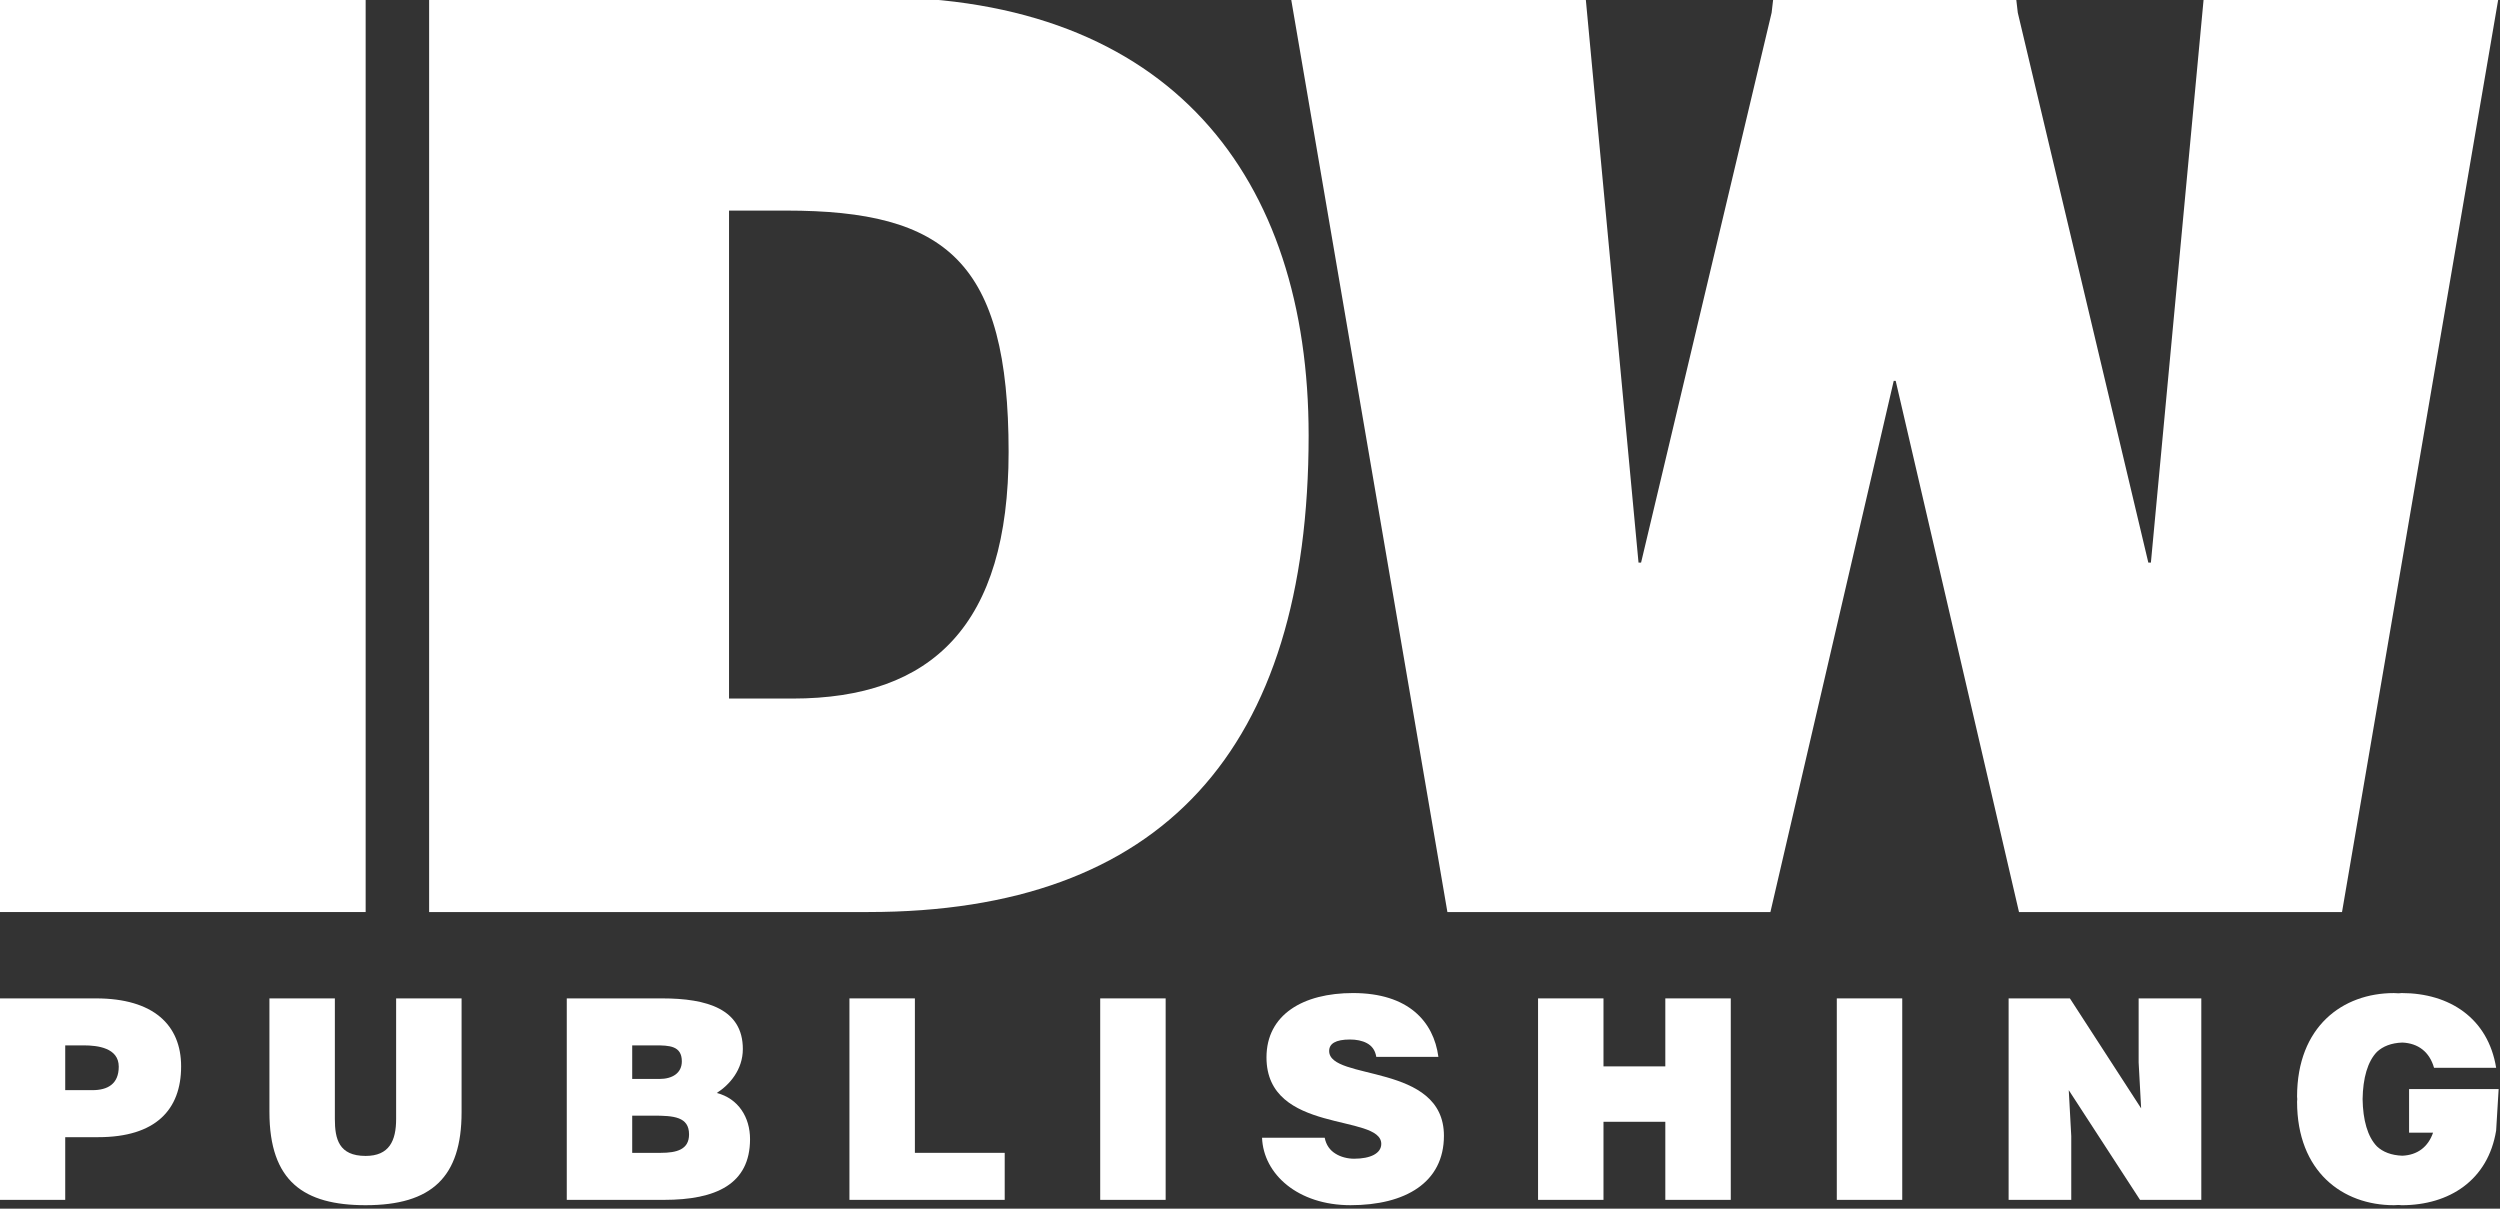
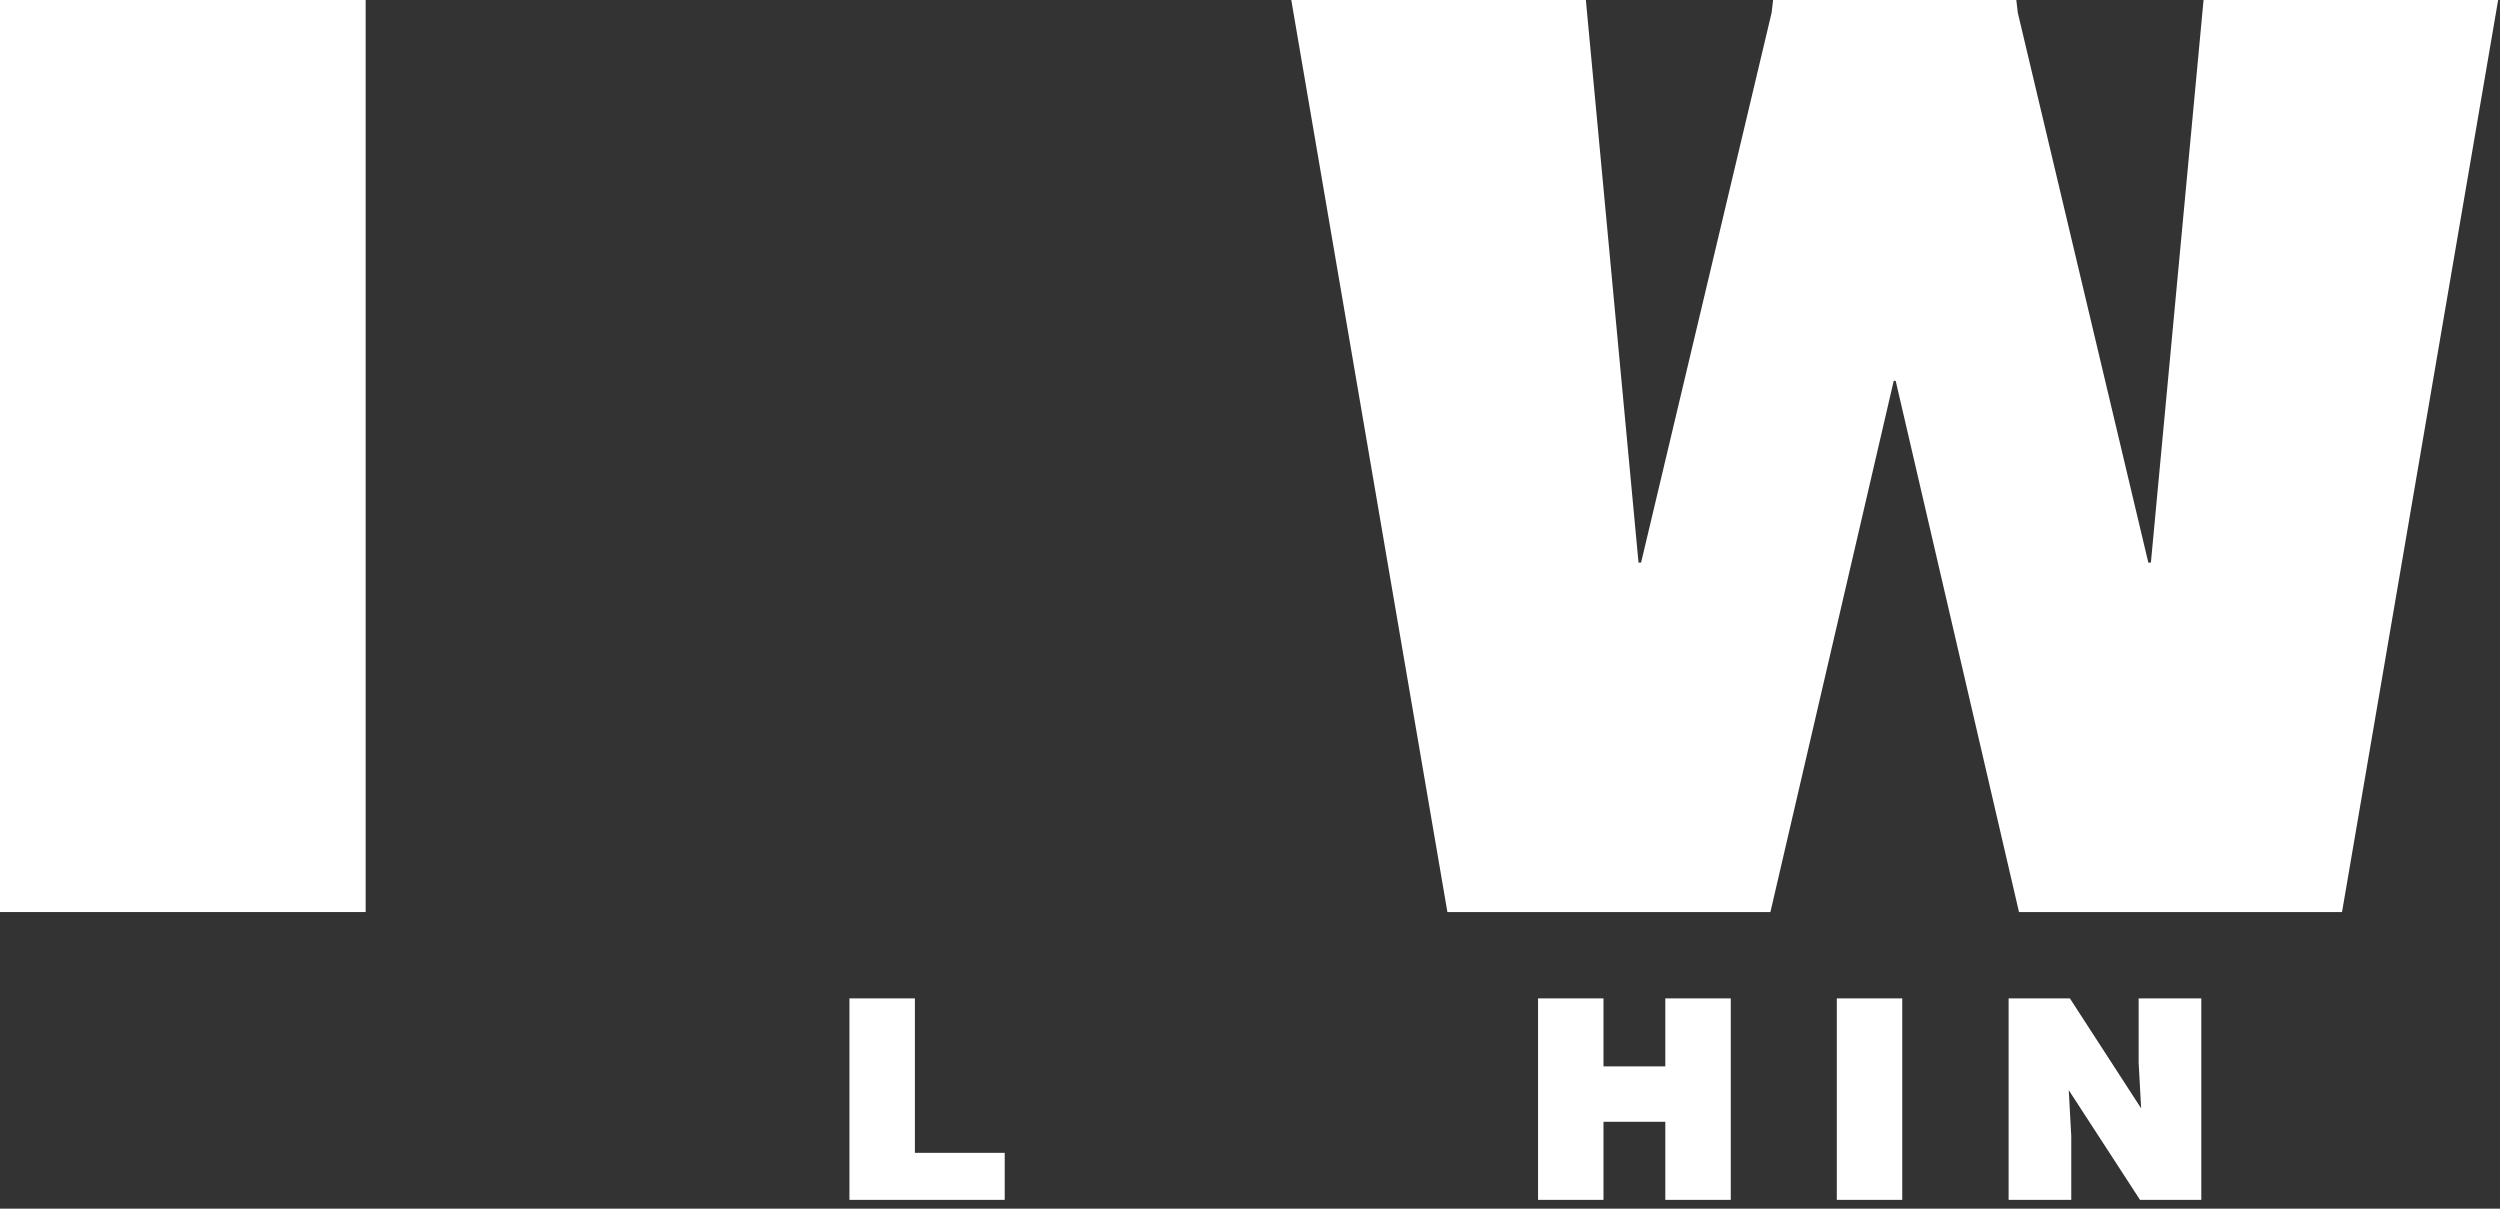
<svg xmlns="http://www.w3.org/2000/svg" xmlns:ns1="http://sodipodi.sourceforge.net/DTD/sodipodi-0.dtd" xmlns:ns2="http://www.inkscape.org/namespaces/inkscape" version="1.1" width="300" height="145.042" id="svg5995" ns1:docname="IDW_Publishing_logo.svg" ns2:version="1.1.2 (b8e25be833, 2022-02-05)">
  <rect width="100%" height="100%" fill="#333333" stroke="none" />
  <ns1:namedview id="namedview46" pagecolor="#505050" bordercolor="#eeeeee" borderopacity="1" ns2:pageshadow="0" ns2:pageopacity="0" ns2:pagecheckerboard="0" showgrid="false" ns2:zoom="1.1481091" ns2:cx="240.83077" ns2:cy="-2.1774934" ns2:window-width="1280" ns2:window-height="658" ns2:window-x="-6" ns2:window-y="-6" ns2:window-maximized="1" ns2:current-layer="g5862" />
  <defs id="defs5997">
    <clipPath id="clipPath5029">
      <path d="m 0,0 1280,0 0,960 L 0,960 0,0 Z" id="path5031" />
    </clipPath>
    <clipPath id="clipPath5045">
-       <path d="m 0,0 1280,0 0,960 L 0,960 0,0 Z" id="path5047" />
-     </clipPath>
+       </clipPath>
    <clipPath id="clipPath5071">
      <path d="m 0,0 1280,0 0,960 L 0,960 0,0 Z" id="path5073" />
    </clipPath>
    <clipPath id="clipPath5093">
      <path d="m 0,0 1280,0 0,960 L 0,960 0,0 Z" id="path5095" />
    </clipPath>
  </defs>
  <g transform="translate(-738.571,-456.984)" id="layer1">
    <g transform="matrix(1.043,0,0,1.043,682.276,-306.961)" id="g5862">
      <path d="m 53.95,732.115 42.093,0 0,105.267 -42.093,0 L 53.95,732.115 Z" id="path5023" style="fill:#ffffff;fill-opacity:1;fill-rule:nonzero;stroke:none" />
      <g transform="matrix(1.25,0,0,-1.25,-602.3,1132.362)" id="g5025" style="fill:#ffffff">
        <g clip-path="url(#clipPath5029)" id="g5027" style="fill:#ffffff">
          <g transform="translate(564.517,235.984)" id="g5033" style="fill:#ffffff">
-             <path d="m 0,0 0,84.214 41.135,0 c 27.134,0 39.817,-16.578 39.817,-40.353 C 80.952,14.917 67.45,0 40.431,0 L 0,0 z m 27.604,19.649 5.849,0 c 12.865,0 19.884,6.785 19.884,22.691 0,17.545 -5.734,22.223 -20.47,22.223 l -5.263,0 L 27.604,19.649 Z" id="path5035" style="fill:#ffffff;fill-opacity:1;fill-rule:nonzero;stroke:none" />
-           </g>
+             </g>
        </g>
      </g>
      <g transform="matrix(1.25,0,0,-1.25,307.531,732.115)" id="g5037" style="fill:#ffffff">
        <path d="m 0,0 -4.872,-52.049 -0.237,0 -12.015,50.613 -0.167,1.436 -0.174,0 -21.975,0 -0.174,0 -0.167,-1.436 -12.015,-50.613 -0.237,0 L -56.905,0 -84.04,0 l 14.416,-84.214 29.731,0 11.35,48.891 0.181,0 11.349,-48.891 29.732,0 L 27.135,0 0,0 Z" id="path5039" style="fill:#ffffff;fill-opacity:1;fill-rule:nonzero;stroke:none" />
      </g>
      <g transform="matrix(1.25,0,0,-1.25,-602.3,1132.362)" id="g5041" style="fill:#ffffff">
        <g clip-path="url(#clipPath5045)" id="g5043" style="fill:#ffffff">
          <g transform="translate(525,209.492)" id="g5049" style="fill:#ffffff">
            <path d="m 0,0 0,18.544 8.856,0 c 5.282,0 7.834,-2.445 7.834,-6.258 C 16.69,8.294 14.343,5.77 9.06,5.77 L 6.023,5.77 6.023,0 0,0 z m 8.524,10.098 c 1.404,0 2.425,0.565 2.425,2.163 0,1.726 -1.94,1.958 -3.216,1.958 l -1.71,0 0,-4.121 L 8.524,10.098 Z" id="path5051" style="fill:#ffffff;fill-opacity:1;fill-rule:nonzero;stroke:none" />
          </g>
          <g transform="translate(549.818,228.036)" id="g5053" style="fill:#ffffff">
            <path d="m 0,0 6.023,0 0,-11.101 c 0,-1.828 0.357,-3.399 2.833,-3.399 2.169,0 2.806,1.391 2.806,3.399 l 0,11.101 6.024,0 0,-10.482 c 0,-5.951 -2.731,-8.553 -8.83,-8.553 -5.692,0 -8.856,2.191 -8.856,8.579 L 0,0 Z" id="path5055" style="fill:#ffffff;fill-opacity:1;fill-rule:nonzero;stroke:none" />
          </g>
          <g transform="translate(577.186,209.492)" id="g5057" style="fill:#ffffff">
            <path d="m 0,0 0,18.544 8.779,0 c 4.134,0 7.427,-0.978 7.427,-4.661 0,-1.905 -1.226,-3.297 -2.4,-4.044 C 15.797,9.324 16.869,7.598 16.869,5.59 16.869,1.442 13.729,0 8.958,0 L 0,0 z m 6.023,14.219 0,-3.091 2.501,0 c 1.199,0 2.067,0.541 2.067,1.622 0,1.442 -1.174,1.469 -2.45,1.469 L 6.023,14.219 z m 0,-6.467 0,-3.424 2.629,0 c 1.48,0 2.603,0.309 2.603,1.698 0,1.624 -1.404,1.726 -3.319,1.726 L 6.023,7.752 Z" id="path5059" style="fill:#ffffff;fill-opacity:1;fill-rule:nonzero;stroke:none" />
          </g>
        </g>
      </g>
      <g transform="matrix(1.25,0,0,-1.25,151.704,870.497)" id="g5061" style="fill:#ffffff">
        <path d="m 0,0 0,18.544 6.024,0 0,-14.216 8.267,0 L 14.291,0 0,0 Z" id="path5063" style="fill:#ffffff;fill-opacity:1;fill-rule:nonzero;stroke:none" />
      </g>
-       <path d="m 180.556,847.317 7.529,0 0,23.18 -7.529,0 L 180.556,847.317 Z" id="path5065" style="fill:#ffffff;fill-opacity:1;fill-rule:nonzero;stroke:none" />
      <g transform="matrix(1.25,0,0,-1.25,-602.3,1132.362)" id="g5067" style="fill:#ffffff">
        <g clip-path="url(#clipPath5071)" id="g5069" style="fill:#ffffff">
          <g transform="translate(651.695,222.655)" id="g5075" style="fill:#ffffff">
-             <path d="m 0,0 c -0.101,0.643 -0.433,1.029 -0.868,1.262 -0.434,0.232 -0.97,0.334 -1.556,0.334 -1.327,0 -1.913,-0.386 -1.913,-1.056 0,-2.781 10.564,-1.055 10.564,-7.804 0,-4.303 -3.546,-6.389 -8.599,-6.389 -4.849,0 -8.015,2.86 -8.142,6.208 l 5.768,0 c 0.127,-0.67 0.486,-1.159 0.995,-1.468 0.485,-0.308 1.124,-0.463 1.709,-0.463 1.507,0 2.502,0.489 2.502,1.365 0,2.807 -10.565,0.874 -10.565,7.959 0,3.941 3.367,5.924 7.963,5.924 C 2.961,5.872 5.283,3.245 5.717,0 L 0,0 Z" id="path5077" style="fill:#ffffff;fill-opacity:1;fill-rule:nonzero;stroke:none" />
-           </g>
+             </g>
        </g>
      </g>
      <g transform="matrix(1.25,0,0,-1.25,230.931,870.497)" id="g5079" style="fill:#ffffff">
        <path d="m 0,0 0,18.544 6.023,0 0,-6.258 5.691,0 0,6.258 6.024,0 0,-18.544 -6.024,0 0,7.187 -5.691,0 L 6.023,0 0,0 Z" id="path5081" style="fill:#ffffff;fill-opacity:1;fill-rule:nonzero;stroke:none" />
      </g>
      <path d="m 265.303,847.317 7.529,0 0,23.18 -7.529,0 L 265.303,847.317 Z" id="path5083" style="fill:#ffffff;fill-opacity:1;fill-rule:nonzero;stroke:none" />
      <g transform="matrix(1.25,0,0,-1.25,300.318,859.97)" id="g5085" style="fill:#ffffff">
        <path d="m 0,0 -0.23,4.226 0,5.897 5.768,0 0,-18.545 -5.64,0 -6.56,10.098 0.23,-4.226 0,-5.872 -5.766,0 0,18.545 5.64,0 L 0,0 Z" id="path5087" style="fill:#ffffff;fill-opacity:1;fill-rule:nonzero;stroke:none" />
      </g>
      <g transform="matrix(1.25,0,0,-1.25,-602.3,1132.362)" id="g5089" style="fill:#ffffff">
        <g clip-path="url(#clipPath5093)" id="g5091" style="fill:#ffffff">
          <g transform="translate(755,219.692)" id="g5097" style="fill:#ffffff">
-             <path d="m 0,0 -8.244,0 0,-4.017 2.207,0 c -0.456,-1.322 -1.446,-2.061 -2.83,-2.119 -1.017,0.038 -1.78,0.343 -2.33,0.853 -0.867,0.892 -1.294,2.423 -1.325,4.355 0.031,1.932 0.458,3.462 1.325,4.354 0.55,0.51 1.313,0.816 2.33,0.853 1.461,-0.061 2.503,-0.858 2.92,-2.321 l 5.717,0 c -0.74,4.559 -4.288,6.877 -8.702,6.877 -0.093,0 -0.172,-0.021 -0.266,-0.023 -0.151,0.007 -0.291,0.021 -0.449,0.021 -4.695,0 -8.906,-3.065 -8.906,-9.532 0,-0.079 0.017,-0.15 0.017,-0.229 0,-0.079 -0.017,-0.151 -0.017,-0.23 0,-6.467 4.211,-9.532 8.906,-9.532 0.158,0 0.298,0.014 0.449,0.021 0.094,-10e-4 0.173,-0.023 0.266,-0.023 4.414,0 7.962,2.319 8.702,6.878 L 0,0 Z" id="path5099" style="fill:#ffffff;fill-opacity:1;fill-rule:nonzero;stroke:none" />
-           </g>
+             </g>
        </g>
      </g>
    </g>
  </g>
</svg>